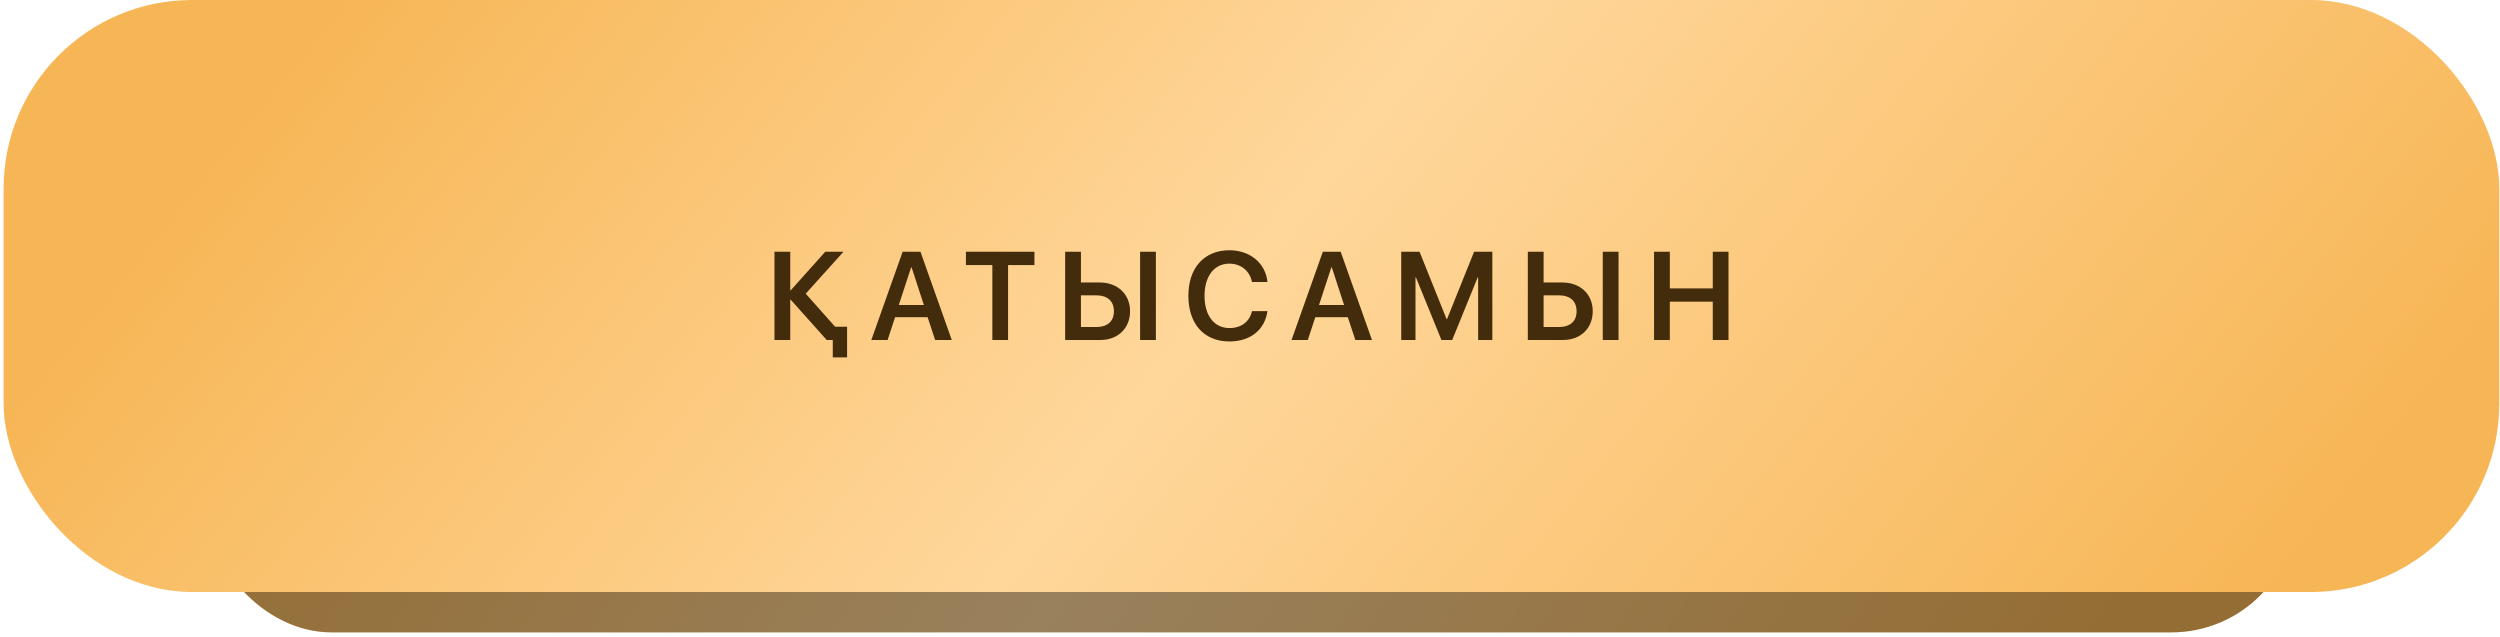
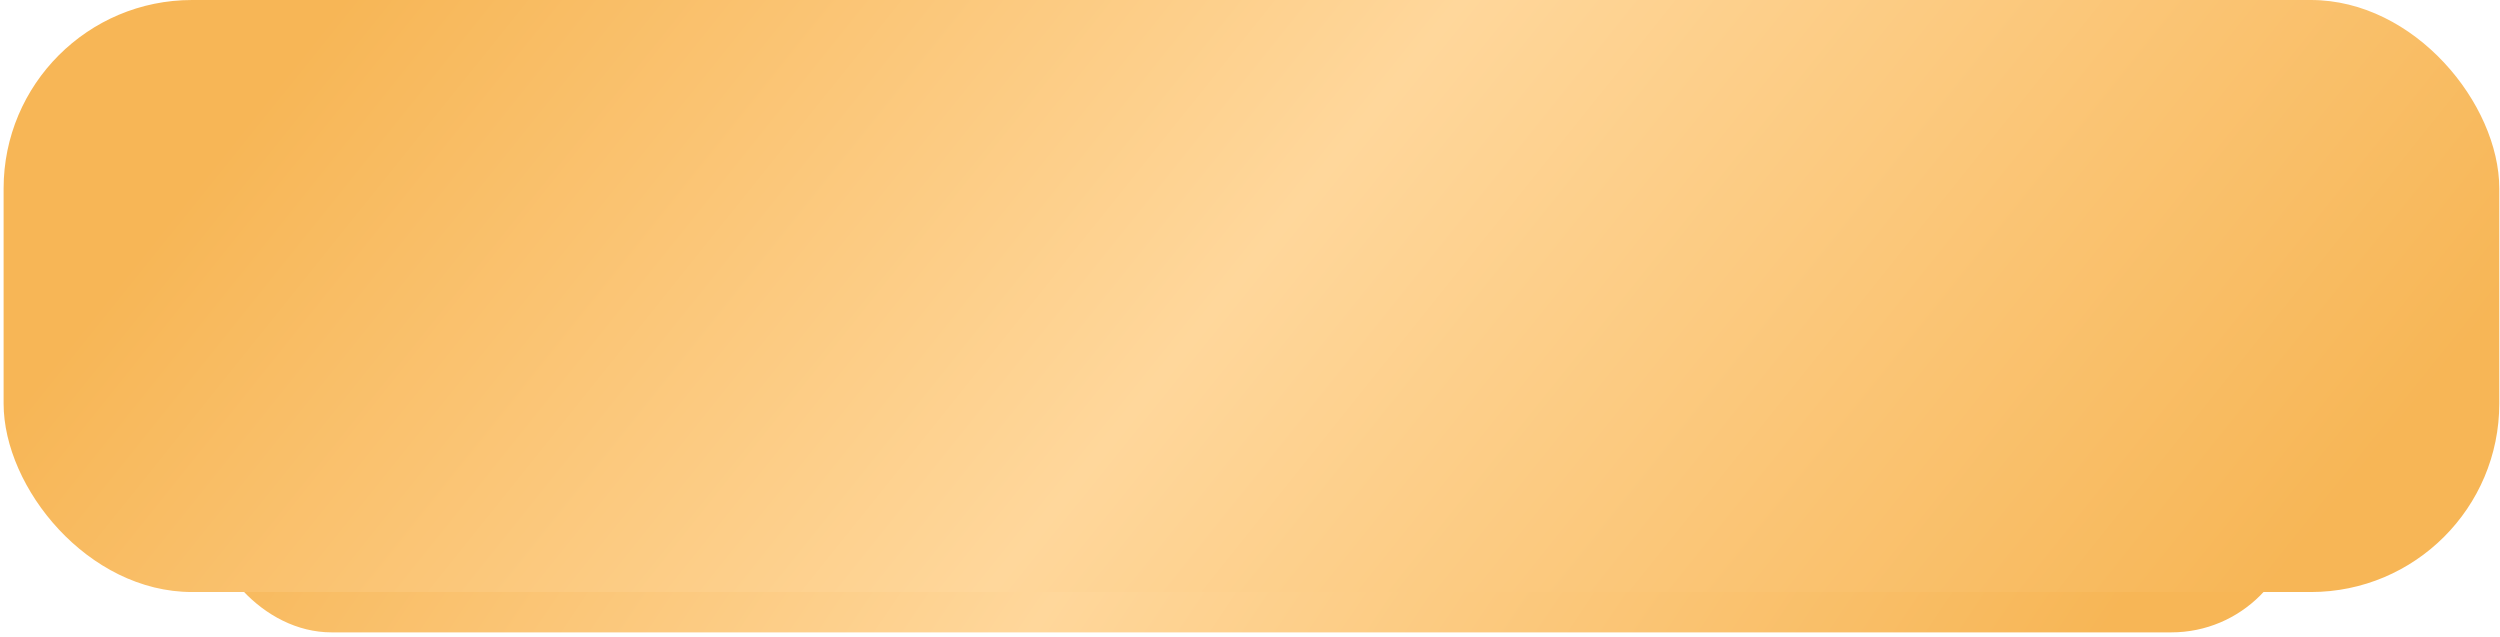
<svg xmlns="http://www.w3.org/2000/svg" width="597" height="152" viewBox="0 0 597 152" fill="none">
  <rect x="49.185" y="9.632" width="499.322" height="141.378" rx="30.01" fill="url(#paint0_linear_622_157)" />
-   <rect x="49.185" y="9.632" width="499.322" height="141.378" rx="30.01" fill="black" fill-opacity="0.4" />
  <rect x="0.861" width="595.97" height="141.378" rx="45.015" fill="url(#paint1_linear_622_157)" />
-   <path d="M199.421 78.019H202.284V85.353H198.866V81.189H197.42L188.829 71.576H188.713V81.189H184.943V60.108H188.713V69.327H188.829L197.084 60.108H201.437L192.409 70.13L199.421 78.019ZM223.31 81.189L221.513 75.74H213.755L211.958 81.189H208.072L215.552 60.108H219.803L227.283 81.189H223.31ZM217.583 63.834L214.632 72.833H220.621L217.685 63.834H217.583ZM240.726 81.189H236.972V63.293H230.661V60.108H247.023V63.293H240.726V81.189ZM254.359 81.189V60.108H258.129V67.457H262.599C266.879 67.457 269.86 70.247 269.86 74.323C269.86 78.413 266.952 81.189 262.76 81.189H254.359ZM258.129 78.092H261.766C264.454 78.092 266.003 76.748 266.003 74.323C266.003 71.883 264.44 70.525 261.752 70.525H258.129V78.092ZM276.025 81.189H272.255V60.108H276.025V81.189ZM293.587 81.54C287.569 81.54 283.785 77.406 283.785 70.641C283.785 63.921 287.598 59.758 293.587 59.758C298.481 59.758 302.207 62.811 302.674 67.34H298.964C298.467 64.696 296.319 62.957 293.587 62.957C289.964 62.957 287.642 65.937 287.642 70.641C287.642 75.375 289.95 78.341 293.602 78.341C296.392 78.341 298.394 76.836 298.978 74.294H302.674C302.017 78.808 298.569 81.54 293.587 81.54ZM323.656 81.189L321.859 75.74H314.101L312.304 81.189H308.418L315.898 60.108H320.149L327.629 81.189H323.656ZM317.929 63.834L314.978 72.833H320.968L318.031 63.834H317.929ZM356.368 81.189H352.979V66.23H352.876L346.785 81.189H344.213L338.121 66.23H338.019V81.189H334.615V60.108H338.983L345.441 76.193H345.557L352.015 60.108H356.368V81.189ZM364.844 81.189V60.108H368.613V67.457H373.084C377.364 67.457 380.344 70.247 380.344 74.323C380.344 78.413 377.437 81.189 373.244 81.189H364.844ZM368.613 78.092H372.251C374.939 78.092 376.488 76.748 376.488 74.323C376.488 71.883 374.924 70.525 372.236 70.525H368.613V78.092ZM386.509 81.189H382.74V60.108H386.509V81.189ZM412.765 81.189H409.01V72.044H398.755V81.189H394.985V60.108H398.755V68.874H409.01V60.108H412.765V81.189Z" fill="#432C0B" />
  <defs>
    <linearGradient id="paint0_linear_622_157" x1="116.826" y1="9.632" x2="449.757" y2="233.2" gradientUnits="userSpaceOnUse">
      <stop stop-color="#F7B656" />
      <stop offset="0.464" stop-color="#FFD79B" />
      <stop offset="0.995" stop-color="#F7B656" />
    </linearGradient>
    <linearGradient id="paint1_linear_622_157" x1="81.594" y1="2.09709e-06" x2="432.644" y2="281.364" gradientUnits="userSpaceOnUse">
      <stop stop-color="#F7B656" />
      <stop offset="0.464" stop-color="#FFD79B" />
      <stop offset="0.995" stop-color="#F7B656" />
    </linearGradient>
  </defs>
</svg>